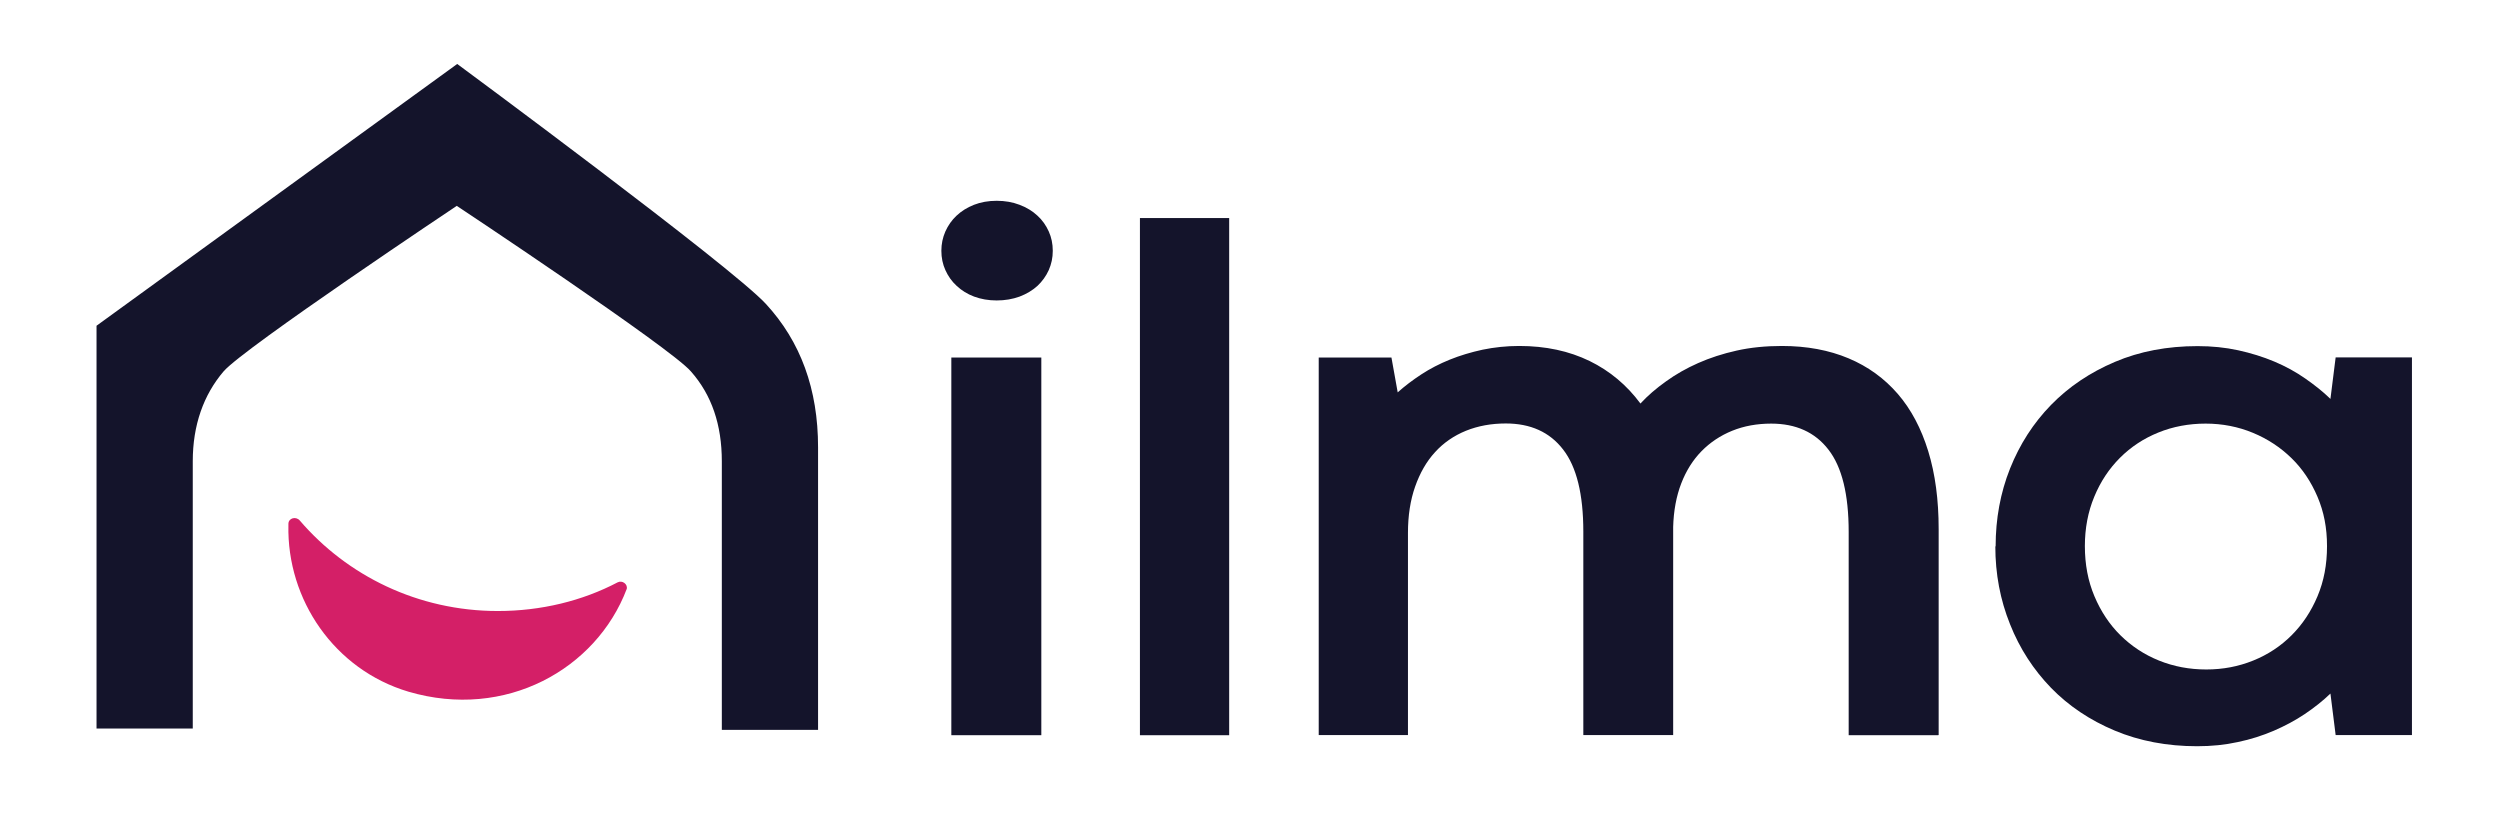
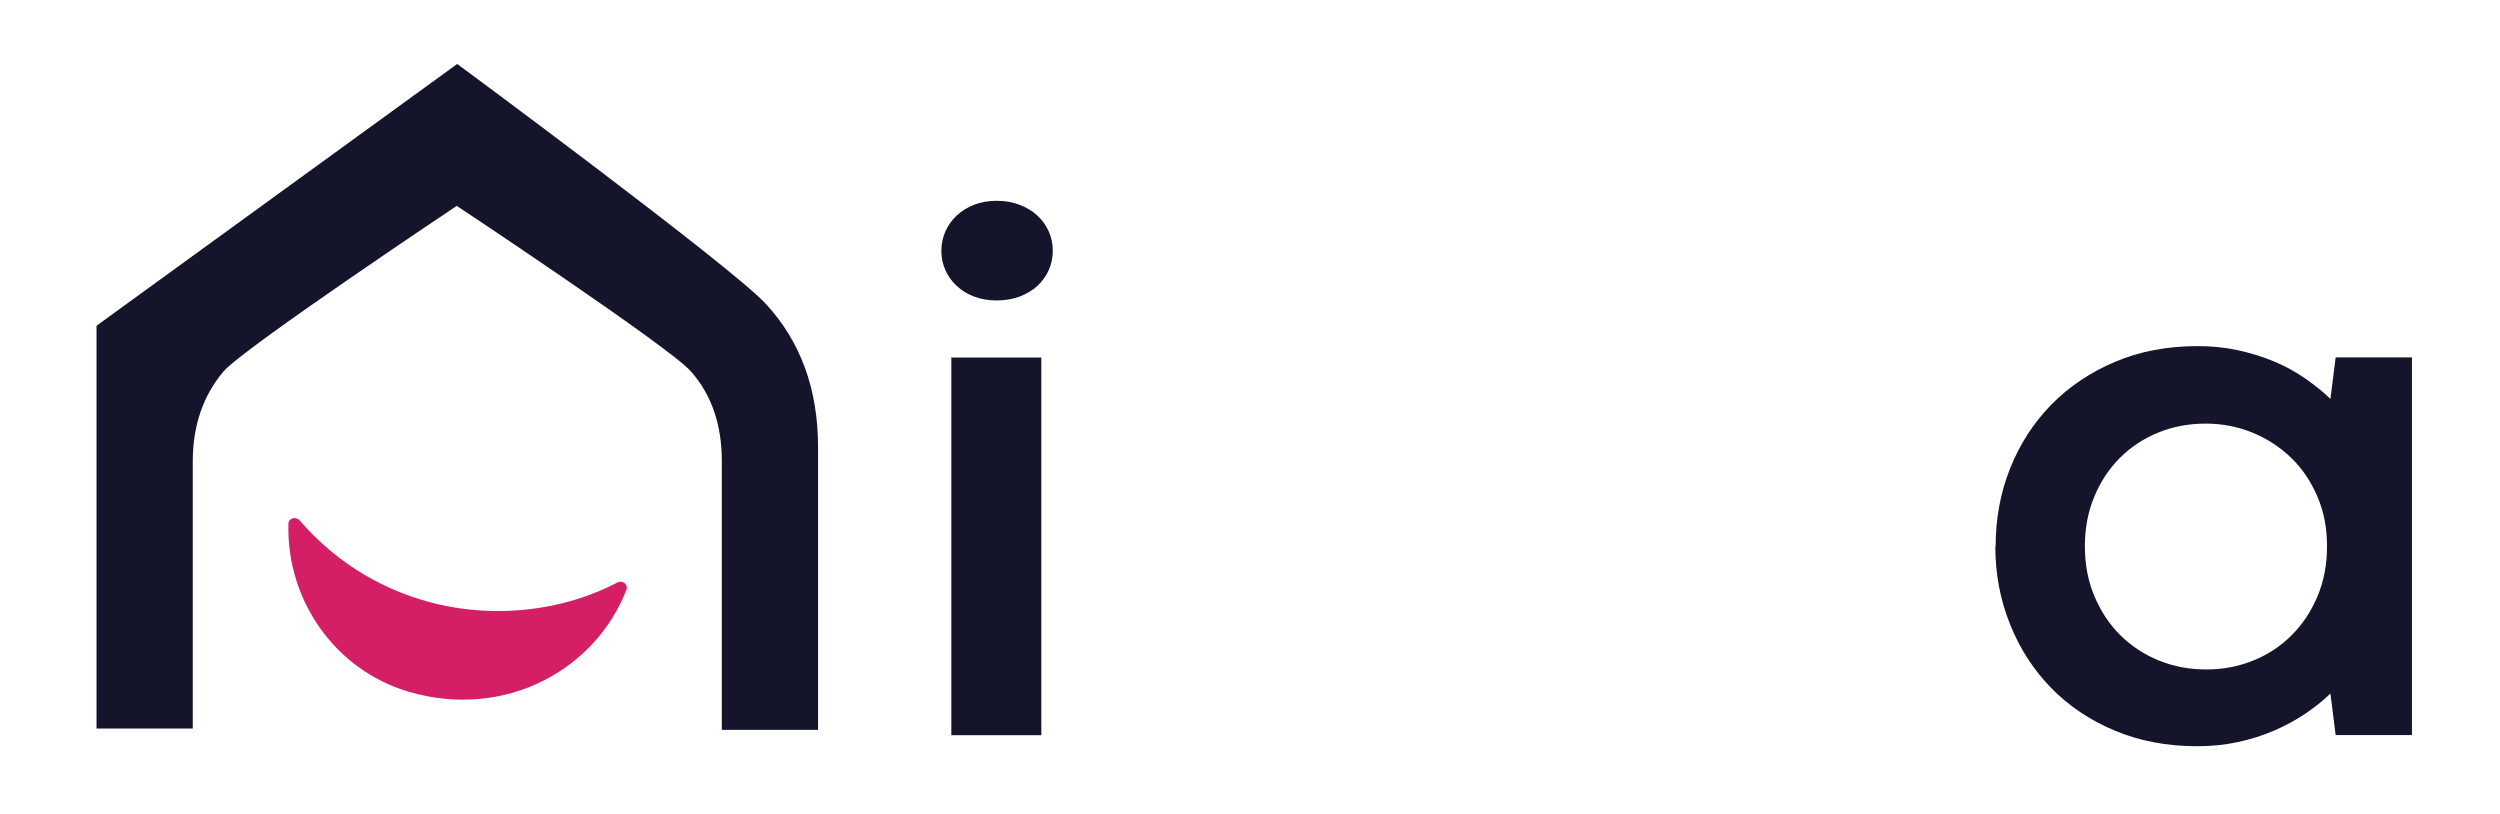
<svg xmlns="http://www.w3.org/2000/svg" id="Calque_1" viewBox="0 0 168.08 54.72">
  <defs>
    <style>.cls-1{fill:#d41f67;}.cls-2{fill:#14142b;}</style>
  </defs>
  <g>
    <path class="cls-2" d="M63.29,16.86c0-.46,.09-.89,.27-1.3,.18-.4,.43-.76,.75-1.06,.32-.3,.71-.55,1.17-.73,.46-.18,.97-.27,1.53-.27s1.07,.09,1.54,.27c.47,.18,.87,.42,1.2,.73,.33,.3,.58,.66,.76,1.06,.18,.4,.27,.83,.27,1.3s-.09,.89-.27,1.3c-.18,.4-.44,.76-.76,1.06-.33,.3-.73,.54-1.2,.72-.47,.17-.98,.26-1.54,.26s-1.06-.09-1.52-.26c-.45-.17-.84-.41-1.17-.72-.33-.3-.58-.66-.76-1.06-.18-.4-.27-.83-.27-1.3Zm.67,7.18h6.05v25.39h-6.05V24.04Z" />
-     <path class="cls-2" d="M76.64,14.66h6V49.43h-6V14.66Z" />
-     <path class="cls-2" d="M130.31,49.43h-6.02v-13.67c0-2.52-.45-4.36-1.36-5.53-.9-1.17-2.19-1.75-3.85-1.75-.95,0-1.83,.16-2.62,.48s-1.48,.78-2.06,1.37c-.58,.59-1.04,1.32-1.37,2.18-.33,.86-.51,1.84-.54,2.92v13.99h-6.04v-13.67c0-2.52-.45-4.36-1.36-5.53-.9-1.17-2.19-1.75-3.85-1.75-.97,0-1.86,.16-2.68,.49-.81,.33-1.51,.81-2.08,1.44-.58,.63-1.02,1.41-1.34,2.32-.32,.91-.48,1.95-.48,3.1v13.6h-6V24.04h4.89l.42,2.34c.48-.43,1.01-.83,1.59-1.21s1.22-.71,1.91-.99c.69-.28,1.43-.5,2.21-.67,.78-.16,1.6-.25,2.46-.25,1.78,0,3.35,.34,4.73,1.01,1.37,.67,2.51,1.63,3.42,2.86,.49-.53,1.06-1.02,1.72-1.49,.65-.47,1.37-.88,2.16-1.23,.79-.35,1.65-.63,2.59-.84,.94-.21,1.95-.31,3.04-.31,1.68,0,3.17,.28,4.48,.83,1.31,.55,2.41,1.35,3.31,2.39,.9,1.04,1.58,2.33,2.05,3.86s.7,3.27,.7,5.23v13.84Z" />
+     <path class="cls-2" d="M76.64,14.66h6h-6V14.66Z" />
    <path class="cls-2" d="M134.17,36.74c0-1.86,.32-3.61,.97-5.24s1.57-3.06,2.76-4.28c1.19-1.22,2.62-2.18,4.29-2.89,1.67-.71,3.52-1.06,5.56-1.06,.95,0,1.86,.09,2.73,.28,.86,.19,1.67,.44,2.43,.76,.76,.32,1.45,.7,2.08,1.14,.63,.44,1.2,.89,1.69,1.37l.35-2.79h5.13v25.39h-5.13l-.35-2.79c-.51,.49-1.09,.95-1.73,1.38s-1.34,.8-2.08,1.12c-.75,.32-1.55,.58-2.42,.76-.86,.19-1.77,.28-2.73,.28-2.02,0-3.87-.35-5.54-1.05-1.67-.7-3.1-1.66-4.28-2.87-1.18-1.22-2.11-2.64-2.76-4.28-.66-1.64-.99-3.38-.99-5.24Zm6-.02c0,1.22,.21,2.34,.64,3.36,.43,1.02,1.01,1.9,1.75,2.63s1.6,1.3,2.59,1.7c.99,.4,2.05,.6,3.18,.6s2.17-.2,3.16-.6c.99-.4,1.85-.97,2.58-1.7s1.31-1.6,1.74-2.62,.64-2.13,.64-3.37-.21-2.31-.64-3.32-1.01-1.88-1.75-2.6c-.74-.72-1.6-1.29-2.59-1.7s-2.05-.62-3.18-.62-2.2,.2-3.18,.6c-.99,.4-1.85,.97-2.58,1.7-.73,.73-1.31,1.6-1.73,2.62-.42,1.01-.63,2.12-.63,3.32Z" />
  </g>
  <g>
    <path class="cls-2" d="M15.04,24.96c-1.36,1.59-2.08,3.63-2.08,6.05v17.97H6.49V21.9L30.74,4.3s18.39,13.58,20.74,16.12c2.35,2.54,3.52,5.75,3.52,9.65v19h-6.47V31.02c0-2.46-.68-4.47-2.08-6.05-1.36-1.59-15.74-11.13-15.74-11.13,0,0-14.3,9.54-15.67,11.12Z" />
    <path class="cls-1" d="M42.13,39.61c-2.04,5.37-8.14,8.82-14.68,6.89-4.96-1.48-8.17-6.17-8.06-11.2v-.08c0-.38,.49-.53,.76-.23,3.18,3.71,7.95,6.09,13.32,6.09,2.91,0,5.68-.68,8.06-1.93,.3-.15,.68,.11,.61,.45h0Z" />
  </g>
</svg>